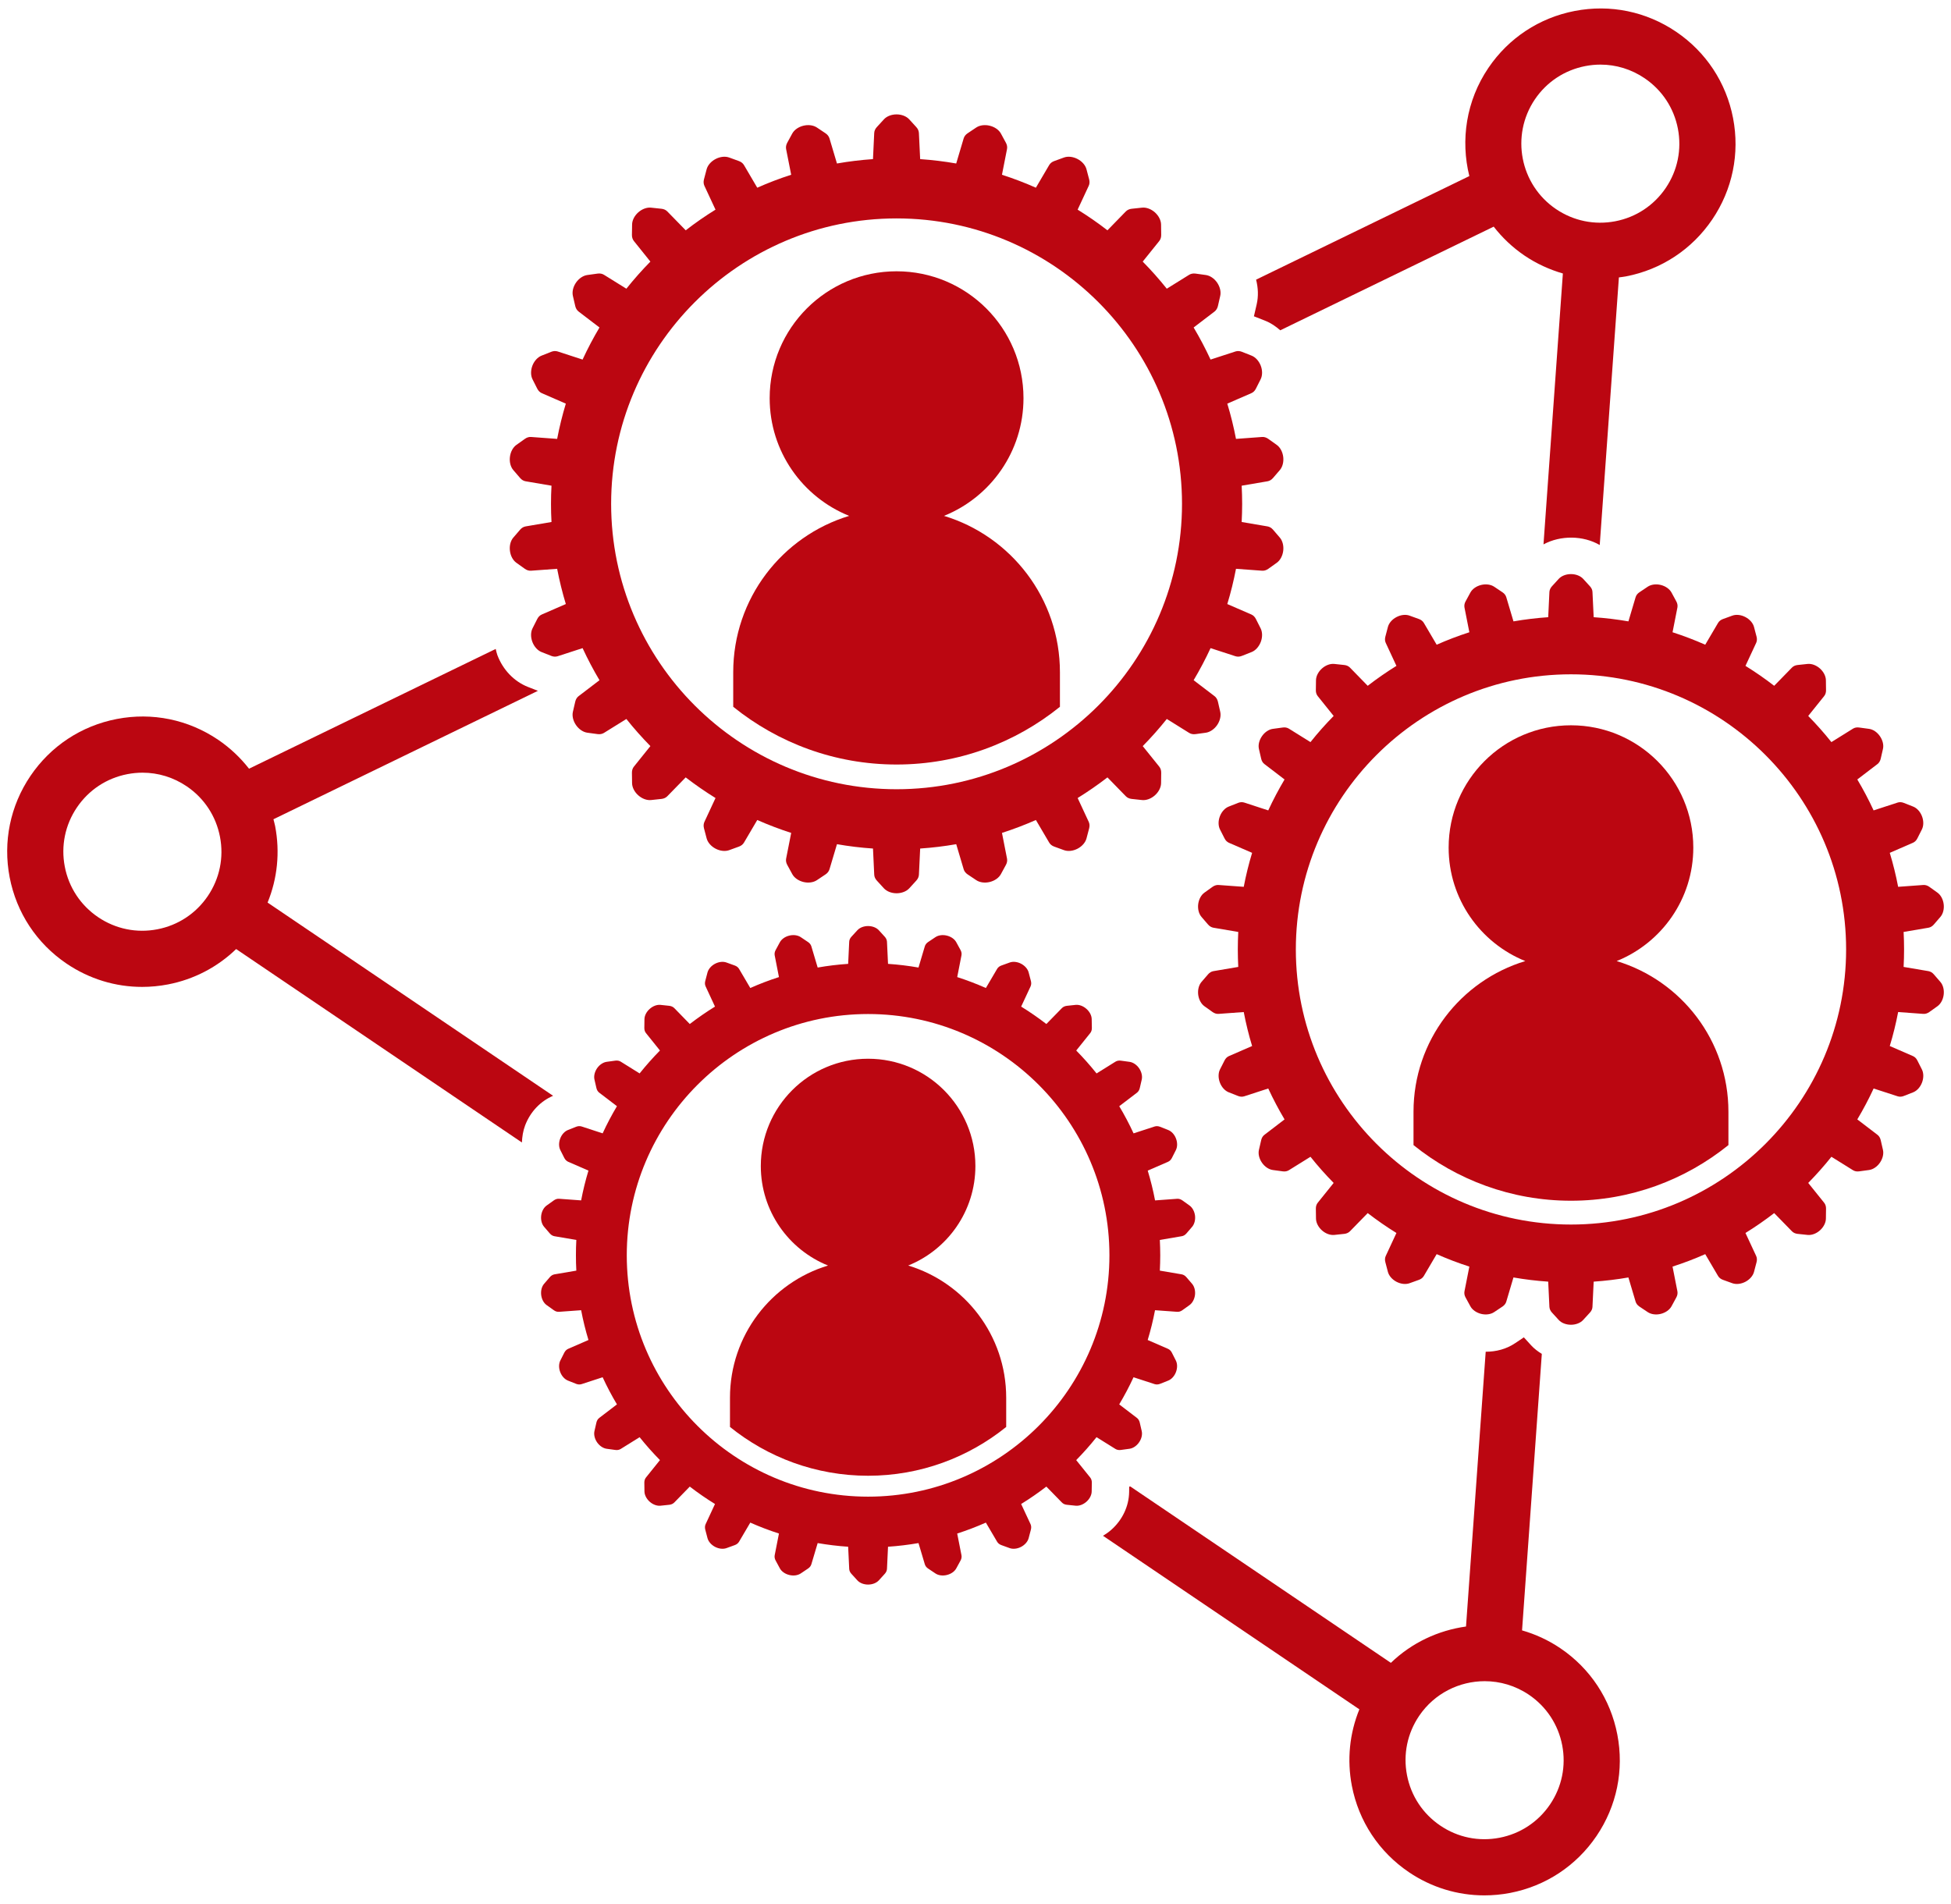
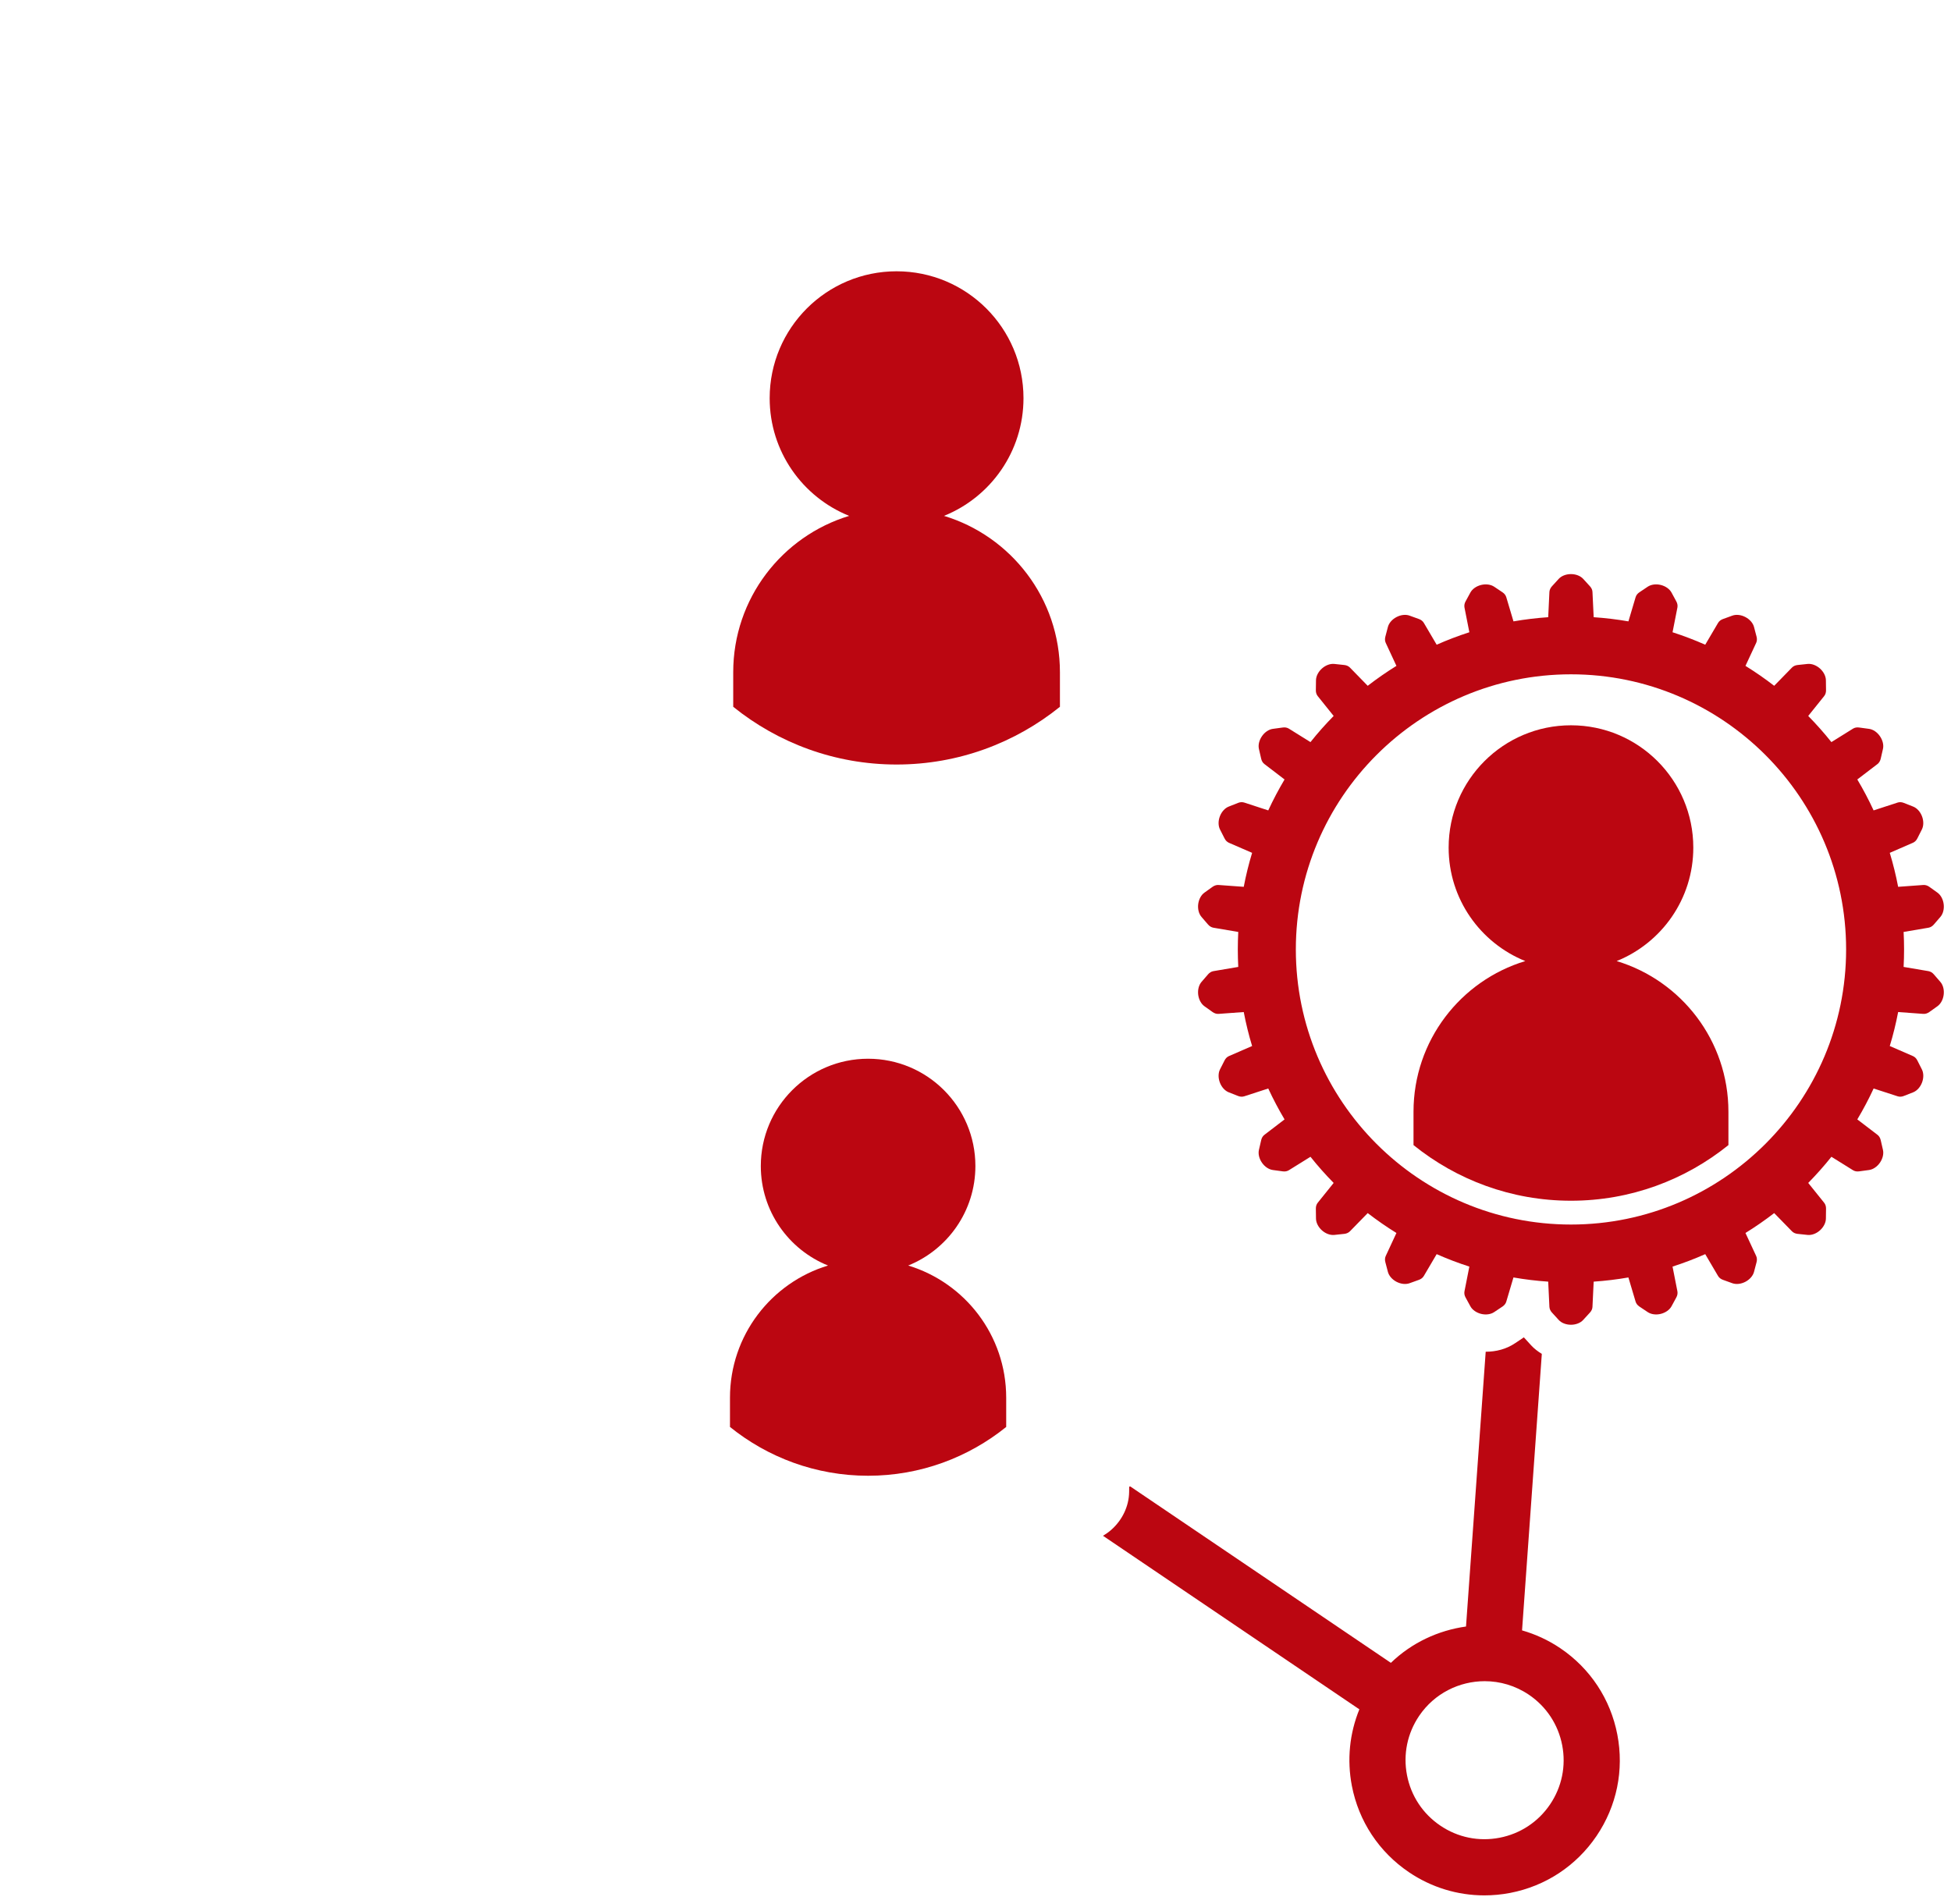
<svg xmlns="http://www.w3.org/2000/svg" version="1.1" x="0px" y="0px" width="166px" height="162px" viewBox="-0.611 -0.72 166 162" enable-background="new -0.611 -0.72 166 162" xml:space="preserve">
  <defs>
</defs>
  <path fill="#BB0611" d="M76.662,106.967c3.351-1.351,5.718-4.633,5.718-8.467c0-5.044-4.088-9.13-9.13-9.13  c-5.04,0-9.128,4.086-9.128,9.13c0,3.834,2.365,7.116,5.719,8.467c-4.827,1.461-8.342,5.942-8.342,11.248v2.488  c3.219,2.594,7.306,4.152,11.751,4.152c4.446,0,8.533-1.559,11.751-4.152v-2.488C85,112.909,81.488,108.428,76.662,106.967z" />
  <path fill="#BB0611" d="M136.942,81.06c3.822-1.542,6.521-5.282,6.521-9.655c0-5.749-4.661-10.408-10.407-10.408  c-5.748,0-10.41,4.659-10.41,10.408c0,4.373,2.699,8.113,6.522,9.655c-5.505,1.664-9.511,6.773-9.511,12.821v2.838  c3.67,2.958,8.328,4.734,13.398,4.734c5.068,0,9.727-1.776,13.396-4.734v-2.838C146.452,87.833,142.446,82.724,136.942,81.06z" />
-   <path fill="#BB0611" d="M100.33,104.242l0.489-0.568c0.197-0.232,0.291-0.59,0.248-0.953c-0.047-0.363-0.223-0.687-0.468-0.861  l-0.612-0.438c-0.139-0.098-0.293-0.145-0.441-0.134l-1.879,0.138c-0.163-0.861-0.373-1.707-0.624-2.535l1.726-0.75  c0.139-0.063,0.254-0.174,0.33-0.326l0.339-0.67c0.137-0.271,0.142-0.639,0.011-0.982c-0.129-0.343-0.377-0.615-0.658-0.725  l-0.697-0.277c-0.16-0.063-0.318-0.07-0.463-0.025l-1.793,0.585c-0.365-0.794-0.773-1.563-1.218-2.311l1.503-1.146  c0.121-0.091,0.203-0.227,0.243-0.392l0.169-0.732c0.066-0.295-0.018-0.654-0.225-0.957c-0.207-0.301-0.512-0.505-0.814-0.548  l-0.743-0.101c-0.169-0.023-0.326,0.008-0.456,0.087l-1.607,1.001c-0.543-0.681-1.12-1.33-1.73-1.95l1.188-1.479  c0.095-0.116,0.145-0.27,0.142-0.439L92.276,86c-0.004-0.302-0.172-0.631-0.446-0.871c-0.274-0.245-0.619-0.372-0.921-0.341  l-0.748,0.08c-0.167,0.02-0.314,0.087-0.419,0.193l-1.323,1.355c-0.687-0.529-1.403-1.025-2.145-1.482l0.8-1.716  c0.062-0.137,0.073-0.296,0.03-0.461l-0.191-0.726c-0.076-0.294-0.316-0.572-0.641-0.743s-0.691-0.21-0.977-0.104l-0.706,0.255  c-0.161,0.059-0.284,0.156-0.361,0.287l-0.956,1.626c-0.793-0.351-1.605-0.662-2.438-0.929l0.361-1.849  c0.03-0.147,0.001-0.306-0.08-0.454l-0.36-0.659c-0.143-0.268-0.445-0.481-0.801-0.567c-0.354-0.089-0.721-0.038-0.972,0.129  l-0.625,0.418c-0.141,0.095-0.238,0.222-0.281,0.367l-0.537,1.803c-0.852-0.149-1.715-0.254-2.593-0.313l-0.089-1.882  c-0.008-0.151-0.074-0.3-0.188-0.425l-0.505-0.553c-0.206-0.224-0.549-0.358-0.915-0.358c-0.367,0-0.708,0.135-0.912,0.358  l-0.507,0.553c-0.115,0.125-0.18,0.273-0.187,0.425l-0.089,1.882c-0.879,0.059-1.742,0.163-2.594,0.313l-0.537-1.803  c-0.043-0.146-0.142-0.272-0.283-0.367l-0.623-0.418c-0.252-0.167-0.617-0.218-0.975-0.129c-0.354,0.086-0.655,0.3-0.8,0.567  l-0.357,0.659c-0.082,0.148-0.11,0.307-0.082,0.454l0.362,1.849c-0.833,0.267-1.647,0.578-2.438,0.929l-0.956-1.626  c-0.076-0.131-0.203-0.229-0.361-0.287l-0.706-0.255c-0.285-0.105-0.651-0.066-0.976,0.104c-0.323,0.171-0.564,0.449-0.643,0.743  l-0.19,0.726c-0.044,0.165-0.032,0.324,0.032,0.461l0.797,1.716c-0.742,0.457-1.456,0.953-2.145,1.482l-1.32-1.355  c-0.107-0.106-0.254-0.174-0.422-0.193l-0.747-0.08c-0.3-0.031-0.646,0.096-0.92,0.341c-0.275,0.24-0.442,0.569-0.448,0.871  l-0.01,0.752c-0.002,0.17,0.046,0.323,0.142,0.439l1.187,1.479c-0.608,0.62-1.187,1.27-1.73,1.95l-1.606-1.001  c-0.13-0.079-0.288-0.11-0.455-0.087l-0.743,0.101c-0.303,0.043-0.607,0.247-0.816,0.548c-0.206,0.303-0.29,0.662-0.223,0.957  l0.168,0.732c0.039,0.165,0.122,0.301,0.244,0.392l1.502,1.146c-0.444,0.747-0.852,1.517-1.217,2.311l-1.791-0.585  c-0.145-0.045-0.307-0.038-0.465,0.025l-0.697,0.277c-0.283,0.11-0.528,0.382-0.658,0.725c-0.131,0.346-0.126,0.713,0.011,0.982  l0.338,0.67c0.077,0.152,0.192,0.264,0.33,0.326l1.725,0.75c-0.251,0.828-0.459,1.674-0.623,2.535l-1.877-0.138  c-0.152-0.011-0.304,0.036-0.442,0.134l-0.612,0.438c-0.249,0.175-0.424,0.498-0.468,0.861c-0.044,0.366,0.049,0.721,0.248,0.953  l0.489,0.568c0.109,0.128,0.248,0.209,0.397,0.234l1.856,0.316c-0.024,0.434-0.034,0.868-0.034,1.307  c0,0.438,0.01,0.872,0.034,1.304l-1.856,0.316c-0.149,0.026-0.288,0.108-0.397,0.237l-0.489,0.568  c-0.199,0.231-0.292,0.587-0.248,0.951s0.219,0.687,0.468,0.863l0.612,0.437c0.139,0.099,0.29,0.144,0.442,0.132l1.877-0.136  c0.164,0.861,0.372,1.708,0.623,2.535l-1.725,0.751c-0.138,0.062-0.253,0.173-0.33,0.325l-0.338,0.669  c-0.137,0.271-0.142,0.639-0.011,0.981c0.13,0.343,0.375,0.614,0.658,0.728l0.697,0.277c0.158,0.063,0.316,0.069,0.465,0.023  l1.791-0.584c0.365,0.793,0.772,1.564,1.217,2.309l-1.502,1.148c-0.122,0.09-0.205,0.228-0.244,0.392l-0.168,0.733  c-0.067,0.296,0.017,0.654,0.223,0.955c0.209,0.301,0.514,0.507,0.816,0.549l0.743,0.101c0.167,0.024,0.325-0.007,0.455-0.087  l1.606-0.999c0.544,0.68,1.122,1.329,1.73,1.949l-1.187,1.477c-0.096,0.119-0.144,0.272-0.142,0.44l0.01,0.752  c0.006,0.303,0.173,0.631,0.447,0.873c0.272,0.243,0.621,0.371,0.921,0.338l0.747-0.078c0.168-0.018,0.314-0.085,0.422-0.193  l1.32-1.355c0.688,0.529,1.402,1.025,2.145,1.482l-0.797,1.715c-0.063,0.138-0.074,0.297-0.032,0.462l0.19,0.726  c0.078,0.294,0.319,0.572,0.643,0.743c0.324,0.169,0.69,0.21,0.976,0.106l0.706-0.256c0.158-0.059,0.285-0.158,0.361-0.289  l0.956-1.625c0.791,0.352,1.605,0.662,2.438,0.93l-0.362,1.846c-0.028,0.15,0,0.307,0.082,0.455l0.357,0.661  c0.145,0.268,0.445,0.478,0.8,0.565c0.357,0.089,0.721,0.039,0.975-0.129l0.623-0.418c0.142-0.093,0.24-0.221,0.283-0.365  l0.537-1.802c0.852,0.146,1.715,0.252,2.594,0.311l0.089,1.882c0.007,0.152,0.071,0.298,0.187,0.423l0.507,0.556  c0.204,0.224,0.545,0.358,0.912,0.358c0.366,0,0.709-0.135,0.915-0.358l0.505-0.556c0.114-0.125,0.181-0.271,0.188-0.423  l0.089-1.882c0.878-0.059,1.741-0.165,2.593-0.311l0.537,1.802c0.042,0.145,0.141,0.272,0.281,0.365l0.625,0.418  c0.251,0.168,0.617,0.218,0.972,0.129c0.355-0.086,0.658-0.298,0.801-0.565l0.36-0.661c0.081-0.147,0.11-0.305,0.08-0.455  l-0.363-1.846c0.834-0.268,1.646-0.578,2.439-0.93l0.956,1.625c0.077,0.132,0.2,0.23,0.361,0.289l0.706,0.256  c0.285,0.104,0.652,0.063,0.977-0.106c0.324-0.171,0.564-0.449,0.641-0.743l0.191-0.726c0.043-0.165,0.031-0.324-0.03-0.462  l-0.8-1.715c0.741-0.457,1.458-0.953,2.145-1.482l1.323,1.355c0.104,0.108,0.251,0.176,0.419,0.193l0.748,0.078  c0.302,0.033,0.646-0.095,0.921-0.338c0.274-0.242,0.442-0.57,0.446-0.873l0.012-0.752c0.003-0.168-0.047-0.321-0.142-0.44  l-1.188-1.477c0.61-0.62,1.188-1.27,1.73-1.952l1.607,1.002c0.13,0.08,0.287,0.111,0.456,0.087l0.743-0.101  c0.303-0.042,0.607-0.248,0.814-0.549c0.21-0.301,0.293-0.659,0.225-0.955l-0.169-0.733c-0.04-0.164-0.122-0.302-0.243-0.392  l-1.503-1.148c0.444-0.744,0.853-1.516,1.218-2.309l1.793,0.584c0.145,0.046,0.303,0.039,0.463-0.023l0.697-0.277  c0.281-0.113,0.529-0.383,0.658-0.728c0.131-0.343,0.126-0.71-0.011-0.981l-0.339-0.669c-0.076-0.152-0.191-0.264-0.33-0.325  l-1.726-0.751c0.251-0.827,0.461-1.674,0.624-2.535l1.879,0.136c0.148,0.012,0.303-0.033,0.441-0.132l0.611-0.437  c0.246-0.177,0.422-0.499,0.469-0.863c0.043-0.364-0.051-0.72-0.248-0.951l-0.489-0.568c-0.11-0.129-0.249-0.211-0.398-0.237  l-1.856-0.316c0.021-0.432,0.035-0.866,0.035-1.304c0-0.438-0.014-0.873-0.035-1.307l1.856-0.316  C100.081,104.451,100.219,104.37,100.33,104.242z M73.25,126.634c-11.322,0-20.532-9.213-20.532-20.534  c0-11.322,9.21-20.534,20.532-20.534c11.323,0,20.534,9.212,20.534,20.534C93.784,117.421,84.573,126.634,73.25,126.634z" />
  <path fill="#BB0611" d="M163.926,82.188c-0.126-0.147-0.281-0.239-0.453-0.271l-2.116-0.359c0.026-0.494,0.039-0.988,0.039-1.487  c0-0.5-0.013-0.997-0.039-1.489l2.116-0.36c0.172-0.03,0.327-0.124,0.453-0.27l0.56-0.65c0.227-0.261,0.331-0.668,0.28-1.082  c-0.051-0.415-0.251-0.784-0.532-0.984l-0.697-0.499c-0.157-0.11-0.333-0.164-0.507-0.151l-2.139,0.156  c-0.187-0.982-0.426-1.946-0.712-2.891l1.968-0.856c0.159-0.067,0.289-0.195,0.377-0.369l0.386-0.763  c0.157-0.309,0.161-0.729,0.013-1.119s-0.429-0.702-0.75-0.828l-0.798-0.315c-0.18-0.072-0.362-0.082-0.525-0.029l-2.046,0.667  c-0.417-0.905-0.88-1.782-1.387-2.632l1.715-1.31c0.135-0.104,0.23-0.26,0.275-0.448l0.192-0.836  c0.079-0.335-0.019-0.743-0.257-1.087c-0.235-0.345-0.584-0.58-0.927-0.626l-0.849-0.115c-0.192-0.027-0.371,0.008-0.518,0.099  l-1.835,1.143c-0.618-0.777-1.278-1.519-1.972-2.225l1.354-1.687c0.109-0.135,0.164-0.307,0.161-0.502l-0.011-0.854  c-0.006-0.348-0.197-0.72-0.509-0.997c-0.313-0.278-0.708-0.422-1.052-0.386l-0.851,0.091c-0.193,0.021-0.36,0.098-0.479,0.222  l-1.508,1.547c-0.783-0.605-1.601-1.172-2.444-1.695l0.909-1.953c0.072-0.156,0.084-0.339,0.036-0.526l-0.217-0.827  c-0.087-0.337-0.362-0.652-0.733-0.847c-0.368-0.195-0.787-0.241-1.112-0.123l-0.804,0.292c-0.184,0.066-0.326,0.182-0.412,0.329  l-1.091,1.854c-0.903-0.4-1.833-0.754-2.781-1.06l0.414-2.105c0.031-0.169,0.001-0.349-0.093-0.519l-0.408-0.754  c-0.166-0.303-0.507-0.546-0.913-0.646c-0.405-0.1-0.821-0.044-1.11,0.147l-0.711,0.477c-0.161,0.106-0.273,0.253-0.322,0.418  l-0.611,2.056c-0.971-0.168-1.957-0.287-2.956-0.355l-0.103-2.147c-0.006-0.171-0.082-0.337-0.212-0.481l-0.578-0.633  c-0.233-0.255-0.624-0.407-1.04-0.407c-0.419,0-0.809,0.152-1.043,0.407l-0.577,0.633c-0.13,0.145-0.204,0.311-0.214,0.481  l-0.102,2.147c-1,0.068-1.986,0.188-2.955,0.355l-0.612-2.056c-0.049-0.165-0.161-0.312-0.322-0.418l-0.712-0.477  c-0.288-0.191-0.703-0.247-1.109-0.147c-0.404,0.1-0.748,0.343-0.912,0.646l-0.41,0.754c-0.094,0.17-0.123,0.35-0.092,0.519  l0.415,2.105c-0.95,0.306-1.878,0.659-2.781,1.06l-1.091-1.854c-0.086-0.147-0.229-0.263-0.41-0.329l-0.807-0.292  c-0.324-0.118-0.742-0.072-1.111,0.123c-0.372,0.194-0.645,0.51-0.732,0.847l-0.217,0.827c-0.049,0.188-0.037,0.37,0.036,0.526  l0.908,1.953c-0.845,0.523-1.659,1.09-2.444,1.695l-1.508-1.547c-0.121-0.124-0.286-0.201-0.479-0.222l-0.852-0.091  c-0.345-0.036-0.739,0.107-1.051,0.386c-0.313,0.277-0.503,0.649-0.51,0.997l-0.012,0.854c-0.003,0.195,0.053,0.367,0.161,0.502  l1.354,1.687c-0.695,0.706-1.354,1.447-1.972,2.225l-1.835-1.143c-0.147-0.091-0.326-0.126-0.517-0.099l-0.849,0.115  c-0.344,0.046-0.692,0.281-0.928,0.626c-0.239,0.344-0.335,0.752-0.257,1.087l0.193,0.836c0.042,0.188,0.138,0.345,0.276,0.448  l1.711,1.31c-0.504,0.85-0.969,1.729-1.387,2.632l-2.043-0.667c-0.164-0.053-0.346-0.043-0.527,0.029l-0.795,0.315  c-0.323,0.126-0.604,0.438-0.752,0.828c-0.148,0.391-0.145,0.811,0.012,1.119l0.388,0.763c0.086,0.174,0.218,0.302,0.375,0.371  l1.969,0.854c-0.288,0.944-0.524,1.908-0.712,2.891l-2.141-0.156c-0.172-0.013-0.347,0.041-0.506,0.151l-0.697,0.499  c-0.281,0.2-0.48,0.569-0.532,0.984c-0.05,0.414,0.056,0.821,0.28,1.082l0.56,0.65c0.126,0.146,0.284,0.239,0.454,0.27l2.115,0.36  c-0.024,0.492-0.039,0.989-0.039,1.489c0,0.499,0.015,0.993,0.039,1.487l-2.115,0.359c-0.17,0.031-0.328,0.123-0.454,0.271  l-0.56,0.648c-0.225,0.262-0.33,0.669-0.28,1.083c0.052,0.416,0.251,0.784,0.532,0.985l0.697,0.497  c0.159,0.111,0.334,0.165,0.506,0.153l2.141-0.157c0.188,0.981,0.424,1.947,0.712,2.891l-1.969,0.856  c-0.157,0.068-0.289,0.194-0.375,0.37l-0.388,0.762c-0.156,0.31-0.16,0.729-0.012,1.12c0.148,0.392,0.429,0.701,0.752,0.83  l0.795,0.313c0.182,0.072,0.363,0.081,0.527,0.028l2.043-0.664c0.418,0.903,0.883,1.781,1.387,2.63l-1.711,1.31  c-0.139,0.104-0.234,0.26-0.276,0.448l-0.193,0.835c-0.078,0.337,0.018,0.746,0.257,1.09c0.235,0.343,0.584,0.576,0.928,0.623  l0.849,0.115c0.19,0.027,0.369-0.008,0.517-0.099l1.835-1.142c0.617,0.777,1.276,1.518,1.972,2.226l-1.354,1.685  c-0.108,0.134-0.164,0.308-0.161,0.502l0.012,0.855c0.007,0.345,0.196,0.719,0.51,0.998c0.312,0.277,0.706,0.42,1.051,0.384  l0.852-0.09c0.192-0.021,0.357-0.098,0.479-0.222l1.508-1.545c0.784,0.603,1.6,1.171,2.444,1.692l-0.908,1.954  c-0.073,0.156-0.085,0.338-0.036,0.525l0.217,0.828c0.088,0.334,0.36,0.65,0.732,0.846c0.369,0.193,0.787,0.24,1.111,0.123  l0.807-0.291c0.182-0.066,0.324-0.181,0.41-0.33l1.091-1.854c0.903,0.4,1.831,0.755,2.781,1.059l-0.415,2.105  c-0.033,0.17-0.002,0.351,0.092,0.521l0.41,0.752c0.164,0.303,0.508,0.545,0.912,0.646c0.406,0.099,0.821,0.043,1.109-0.15  l0.712-0.475c0.161-0.107,0.273-0.253,0.322-0.417l0.61-2.058c0.971,0.17,1.957,0.289,2.957,0.357l0.102,2.146  c0.01,0.172,0.084,0.34,0.214,0.481l0.577,0.632c0.232,0.257,0.624,0.409,1.043,0.409c0.416,0,0.807-0.152,1.04-0.409l0.578-0.632  c0.13-0.142,0.206-0.31,0.212-0.481l0.103-2.146c0.999-0.068,1.985-0.188,2.954-0.357l0.613,2.058  c0.049,0.164,0.161,0.31,0.322,0.417l0.711,0.475c0.289,0.193,0.705,0.249,1.11,0.15c0.406-0.102,0.747-0.344,0.913-0.646  l0.408-0.752c0.094-0.171,0.124-0.351,0.093-0.521l-0.414-2.105c0.948-0.304,1.878-0.658,2.781-1.059l1.089,1.854  c0.088,0.149,0.23,0.264,0.412,0.33l0.806,0.291c0.325,0.117,0.744,0.07,1.112-0.123c0.371-0.195,0.646-0.512,0.733-0.846  l0.217-0.828c0.048-0.188,0.036-0.369-0.036-0.525l-0.909-1.954c0.844-0.521,1.661-1.09,2.444-1.692l1.508,1.545  c0.119,0.124,0.286,0.201,0.479,0.222l0.852,0.09c0.344,0.036,0.738-0.106,1.051-0.384c0.313-0.279,0.504-0.653,0.51-0.998  l0.011-0.855c0.003-0.194-0.052-0.368-0.161-0.502l-1.354-1.685c0.693-0.708,1.354-1.448,1.973-2.226l1.834,1.142  c0.146,0.091,0.325,0.126,0.518,0.099l0.849-0.115c0.343-0.047,0.691-0.281,0.927-0.624c0.238-0.343,0.336-0.754,0.257-1.089  l-0.192-0.835c-0.045-0.188-0.141-0.345-0.275-0.448l-1.715-1.31c0.507-0.849,0.97-1.727,1.389-2.63l2.044,0.664  c0.163,0.053,0.346,0.044,0.525-0.028l0.798-0.313c0.321-0.129,0.602-0.438,0.75-0.83c0.148-0.391,0.145-0.811-0.013-1.12  l-0.386-0.762c-0.088-0.176-0.218-0.302-0.377-0.37l-1.968-0.856c0.286-0.943,0.525-1.909,0.712-2.891l2.139,0.157  c0.174,0.012,0.35-0.042,0.507-0.153l0.697-0.497c0.281-0.201,0.481-0.569,0.532-0.985c0.051-0.414-0.054-0.821-0.28-1.083  L163.926,82.188z M133.055,103.479c-12.91,0-23.41-10.502-23.41-23.409c0-12.908,10.5-23.411,23.41-23.411  c12.906,0,23.41,10.503,23.41,23.411C156.465,92.978,145.961,103.479,133.055,103.479z" />
-   <path fill="#BB0611" d="M102.948,60.978c0.244-0.356,0.344-0.78,0.264-1.129l-0.198-0.867c-0.047-0.195-0.146-0.358-0.287-0.465  l-1.778-1.356c0.525-0.883,1.006-1.795,1.44-2.73l2.12,0.69c0.17,0.054,0.359,0.046,0.546-0.03l0.826-0.326  c0.333-0.131,0.624-0.455,0.78-0.861c0.154-0.406,0.147-0.84-0.015-1.161l-0.4-0.792c-0.089-0.18-0.226-0.313-0.39-0.384  l-2.043-0.887c0.3-0.98,0.544-1.98,0.74-2.999l2.221,0.162c0.176,0.014,0.357-0.041,0.522-0.157l0.725-0.517  c0.292-0.208,0.497-0.591,0.551-1.022c0.052-0.429-0.058-0.852-0.29-1.123l-0.58-0.674c-0.131-0.153-0.295-0.248-0.471-0.278  l-2.195-0.373c0.026-0.513,0.042-1.027,0.042-1.545c0-0.519-0.016-1.032-0.042-1.545l2.195-0.374  c0.176-0.028,0.34-0.127,0.471-0.279l0.58-0.674c0.232-0.271,0.342-0.693,0.29-1.123c-0.054-0.429-0.259-0.813-0.551-1.021  l-0.725-0.516c-0.165-0.117-0.347-0.172-0.522-0.159l-2.221,0.164c-0.196-1.019-0.44-2.021-0.74-3l2.043-0.889  c0.164-0.07,0.301-0.203,0.39-0.383l0.4-0.793c0.162-0.321,0.169-0.755,0.015-1.161c-0.156-0.404-0.447-0.726-0.78-0.858  l-0.826-0.328c-0.187-0.073-0.376-0.083-0.546-0.028l-2.12,0.69c-0.436-0.938-0.915-1.85-1.44-2.73l1.777-1.356  c0.142-0.109,0.241-0.271,0.288-0.466l0.198-0.866c0.08-0.351-0.02-0.772-0.264-1.13c-0.246-0.356-0.608-0.599-0.964-0.647  l-0.88-0.122c-0.199-0.025-0.386,0.01-0.537,0.104l-1.902,1.183c-0.643-0.805-1.326-1.573-2.048-2.307l1.405-1.748  c0.113-0.141,0.17-0.32,0.167-0.52l-0.011-0.889c-0.006-0.359-0.204-0.746-0.527-1.035c-0.326-0.286-0.736-0.437-1.092-0.398  l-0.884,0.094c-0.198,0.021-0.371,0.102-0.497,0.229l-1.563,1.605c-0.813-0.63-1.659-1.217-2.536-1.759l0.943-2.025  c0.076-0.163,0.088-0.353,0.037-0.549l-0.226-0.857c-0.091-0.347-0.375-0.676-0.759-0.876c-0.385-0.203-0.817-0.251-1.154-0.13  l-0.836,0.304c-0.189,0.067-0.336,0.187-0.427,0.341l-1.131,1.925c-0.937-0.417-1.901-0.783-2.886-1.101l0.429-2.184  c0.034-0.177,0.004-0.362-0.094-0.54l-0.424-0.782c-0.171-0.313-0.526-0.564-0.949-0.667c-0.42-0.104-0.853-0.046-1.15,0.152  l-0.737,0.493c-0.168,0.112-0.283,0.263-0.334,0.435l-0.634,2.134c-1.009-0.177-2.03-0.3-3.067-0.373l-0.107-2.223  c-0.009-0.18-0.086-0.354-0.222-0.501l-0.597-0.655c-0.244-0.267-0.648-0.426-1.082-0.426c-0.433,0-0.838,0.159-1.08,0.426  l-0.599,0.655c-0.136,0.147-0.213,0.321-0.222,0.501l-0.105,2.223c-1.038,0.073-2.061,0.196-3.065,0.373l-0.636-2.134  c-0.053-0.172-0.166-0.322-0.334-0.435l-0.738-0.493c-0.299-0.198-0.73-0.257-1.151-0.152c-0.421,0.103-0.776,0.354-0.946,0.667  l-0.426,0.782c-0.095,0.178-0.129,0.363-0.095,0.54l0.431,2.184c-0.986,0.317-1.95,0.684-2.887,1.101l-1.129-1.925  c-0.09-0.154-0.24-0.273-0.428-0.341l-0.836-0.304c-0.338-0.121-0.77-0.073-1.154,0.13c-0.384,0.2-0.67,0.529-0.761,0.876  l-0.226,0.857c-0.051,0.196-0.037,0.386,0.039,0.549l0.943,2.025c-0.876,0.542-1.723,1.129-2.533,1.759l-1.567-1.605  c-0.124-0.128-0.296-0.208-0.497-0.229l-0.883-0.094c-0.357-0.038-0.766,0.112-1.09,0.398c-0.325,0.289-0.522,0.676-0.527,1.035  l-0.014,0.889c-0.003,0.199,0.057,0.382,0.168,0.52l1.402,1.748c-0.719,0.733-1.402,1.502-2.043,2.307l-1.904-1.183  c-0.152-0.095-0.338-0.13-0.537-0.104l-0.881,0.122c-0.355,0.049-0.717,0.291-0.963,0.647c-0.246,0.357-0.346,0.779-0.265,1.13  l0.201,0.866c0.044,0.194,0.144,0.356,0.285,0.466l1.777,1.356c-0.524,0.881-1.005,1.792-1.438,2.73l-2.12-0.69  c-0.173-0.055-0.36-0.045-0.546,0.028l-0.826,0.328c-0.334,0.133-0.626,0.454-0.78,0.858c-0.153,0.406-0.149,0.843,0.014,1.161  l0.401,0.793c0.09,0.18,0.226,0.313,0.39,0.383l2.041,0.889c-0.297,0.979-0.544,1.981-0.739,3l-2.22-0.164  c-0.178-0.013-0.36,0.042-0.523,0.161l-0.725,0.514c-0.291,0.208-0.499,0.593-0.55,1.022c-0.053,0.429,0.055,0.851,0.289,1.122  l0.58,0.675c0.13,0.153,0.294,0.25,0.471,0.278l2.197,0.374c-0.029,0.513-0.042,1.026-0.042,1.545c0,0.518,0.013,1.032,0.042,1.544  l-2.197,0.374c-0.177,0.03-0.341,0.125-0.471,0.278l-0.58,0.674c-0.234,0.271-0.342,0.694-0.289,1.123  c0.051,0.432,0.259,0.814,0.55,1.022l0.725,0.517c0.163,0.115,0.346,0.171,0.523,0.157l2.22-0.162  c0.195,1.019,0.442,2.019,0.739,2.998l-2.041,0.888c-0.164,0.07-0.3,0.204-0.39,0.384l-0.401,0.792  c-0.163,0.321-0.167,0.755-0.014,1.161c0.154,0.406,0.446,0.73,0.78,0.861l0.826,0.326c0.186,0.076,0.373,0.084,0.546,0.029  l2.12-0.689c0.434,0.936,0.914,1.848,1.438,2.73l-1.777,1.356c-0.142,0.106-0.241,0.27-0.285,0.465l-0.201,0.867  c-0.081,0.349,0.019,0.772,0.265,1.129s0.607,0.601,0.963,0.649l0.881,0.12c0.199,0.026,0.385-0.011,0.537-0.104l1.904-1.183  c0.641,0.805,1.324,1.573,2.043,2.307l-1.402,1.746c-0.113,0.141-0.171,0.321-0.168,0.522l0.012,0.889  c0.007,0.358,0.204,0.747,0.529,1.033c0.324,0.288,0.732,0.438,1.09,0.4l0.883-0.095c0.201-0.021,0.373-0.1,0.497-0.229l1.563-1.603  c0.815,0.626,1.662,1.213,2.538,1.756l-0.943,2.026c-0.076,0.163-0.09,0.351-0.039,0.547l0.226,0.859  c0.093,0.347,0.377,0.676,0.761,0.877c0.385,0.201,0.816,0.249,1.154,0.127l0.836-0.304c0.188-0.068,0.338-0.186,0.428-0.342  l1.129-1.921c0.937,0.413,1.9,0.781,2.887,1.098l-0.431,2.186c-0.034,0.176,0,0.361,0.095,0.537l0.426,0.781  c0.17,0.316,0.525,0.567,0.946,0.672c0.421,0.103,0.853,0.046,1.151-0.154l0.738-0.493c0.167-0.112,0.281-0.262,0.334-0.435  l0.636-2.133c1.005,0.176,2.027,0.299,3.065,0.37l0.105,2.226c0.009,0.181,0.086,0.354,0.222,0.501l0.599,0.655  c0.242,0.265,0.647,0.424,1.08,0.424c0.434,0,0.838-0.159,1.082-0.424l0.597-0.655c0.136-0.147,0.213-0.32,0.222-0.501l0.107-2.226  c1.037-0.071,2.059-0.194,3.067-0.37l0.634,2.133c0.051,0.173,0.166,0.322,0.334,0.435l0.737,0.493c0.298,0.2,0.73,0.257,1.15,0.154  c0.423-0.104,0.778-0.355,0.949-0.672l0.424-0.781c0.098-0.176,0.128-0.361,0.094-0.537l-0.429-2.186  c0.984-0.316,1.949-0.685,2.886-1.098l1.131,1.923c0.09,0.154,0.237,0.271,0.427,0.34l0.836,0.304  c0.337,0.122,0.77,0.074,1.154-0.127c0.384-0.201,0.668-0.53,0.759-0.877l0.226-0.859c0.051-0.196,0.039-0.384-0.037-0.547  l-0.943-2.026c0.877-0.543,1.723-1.13,2.536-1.756l1.563,1.603c0.125,0.13,0.299,0.208,0.497,0.229l0.884,0.096  c0.355,0.037,0.766-0.112,1.091-0.4c0.323-0.286,0.522-0.675,0.528-1.033l0.011-0.889c0.003-0.201-0.054-0.382-0.167-0.522  l-1.405-1.746c0.722-0.733,1.405-1.502,2.048-2.309l1.902,1.185c0.151,0.094,0.338,0.131,0.539,0.104l0.878-0.119  C102.339,61.578,102.702,61.334,102.948,60.978z M75.672,66.438c-13.391,0-24.285-10.895-24.285-24.284  c0-13.393,10.895-24.289,24.285-24.289c13.394,0,24.288,10.896,24.288,24.289C99.96,55.543,89.066,66.438,75.672,66.438z" />
  <path fill="#BB0611" d="M79.708,43.177c3.963-1.596,6.764-5.478,6.764-10.015c0-5.966-4.834-10.797-10.799-10.797  c-5.963,0-10.797,4.831-10.797,10.797c0,4.537,2.799,8.419,6.764,10.015c-5.709,1.73-9.865,7.031-9.865,13.305v2.941  c3.807,3.069,8.641,4.912,13.898,4.912c5.26,0,10.094-1.843,13.9-4.912v-2.941C89.573,50.208,85.415,44.907,79.708,43.177z" />
-   <path fill="#BB0611" d="M46.448,92.524L22.157,76.082c0.835-2.043,1.067-4.284,0.642-6.505c-0.039-0.198-0.096-0.388-0.144-0.584  l22.502-10.929c-0.012-0.005-0.024-0.009-0.036-0.014l-0.828-0.324c-1.168-0.466-2.109-1.447-2.582-2.691  c-0.067-0.177-0.099-0.357-0.145-0.535L20.577,64.691c-0.731-0.938-1.612-1.772-2.627-2.462c-2.544-1.721-5.605-2.352-8.623-1.769  c-3.017,0.582-5.625,2.303-7.348,4.846c-1.721,2.545-2.349,5.607-1.769,8.625c0.58,3.015,2.302,5.626,4.847,7.348  c1.926,1.302,4.147,1.979,6.423,1.979c0.73,0,1.466-0.07,2.2-0.211c2.219-0.428,4.213-1.477,5.801-3.01l24.315,16.46  c0.02-0.489,0.095-0.981,0.274-1.457C44.513,93.881,45.377,92.979,46.448,92.524z M17.072,75.524  c-1.006,1.486-2.532,2.493-4.296,2.832c-1.762,0.341-3.551-0.026-5.042-1.034c-1.485-1.007-2.493-2.531-2.832-4.296  c-0.34-1.763,0.026-3.554,1.033-5.04c1.008-1.488,2.532-2.494,4.296-2.833c0.429-0.083,0.859-0.124,1.288-0.124  c1.33,0,2.627,0.396,3.754,1.158c1.486,1.006,2.493,2.531,2.833,4.297C18.447,72.247,18.079,74.035,17.072,75.524z" />
  <path fill="#BB0611" d="M129.081,113.117c-0.011-0.014-0.023-0.025-0.033-0.041c-0.015,0.012-0.028,0.021-0.043,0.029l-0.717,0.479  c-0.721,0.485-1.594,0.72-2.489,0.718l-1.675,23.382c-2.362,0.331-4.615,1.376-6.393,3.091l-22.17-15.008l-0.095,0.016l-0.005,0.46  c-0.019,1.205-0.574,2.376-1.521,3.214c-0.22,0.194-0.455,0.359-0.703,0.507l21.813,14.767c-0.833,2.044-1.065,4.285-0.639,6.505  c0.582,3.017,2.305,5.625,4.847,7.348c1.925,1.304,4.148,1.978,6.423,1.978c0.732,0,1.467-0.068,2.201-0.209  c3.016-0.582,5.624-2.303,7.348-4.846c1.723-2.545,2.35-5.607,1.77-8.623c-0.58-3.017-2.302-5.629-4.847-7.35  c-1.027-0.695-2.128-1.196-3.261-1.521l1.682-23.528c-0.333-0.206-0.646-0.439-0.91-0.729L129.081,113.117z M129.475,143.49  c1.485,1.006,2.492,2.531,2.833,4.296c0.34,1.762-0.028,3.554-1.035,5.04s-2.532,2.492-4.296,2.833  c-1.77,0.341-3.555-0.026-5.042-1.035c-1.486-1.005-2.493-2.53-2.832-4.293c-0.342-1.765,0.028-3.556,1.033-5.043  c1.298-1.917,3.422-2.952,5.578-2.952C127.012,142.336,128.324,142.711,129.475,143.49z" />
-   <path fill="#BB0611" d="M106.314,25.174l-0.199,0.862c-0.01,0.054-0.024,0.104-0.039,0.159c0.051,0.02,0.101,0.036,0.151,0.058  l0.826,0.326c0.469,0.186,0.885,0.473,1.267,0.808l18.159-8.821c0.723,0.931,1.599,1.769,2.626,2.465  c1.015,0.686,2.116,1.188,3.26,1.521l-1.649,23.051c1.45-0.784,3.365-0.767,4.785,0.054l1.631-22.771  c0.198-0.028,0.398-0.048,0.596-0.086c3.018-0.581,5.625-2.304,7.348-4.847c1.722-2.543,2.35-5.607,1.77-8.623  c-0.582-3.017-2.302-5.625-4.846-7.348c-2.545-1.724-5.605-2.353-8.623-1.77c-3.018,0.582-5.627,2.302-7.35,4.847  c-1.898,2.803-2.377,6.151-1.621,9.205l-18.143,8.813C106.44,23.77,106.472,24.487,106.314,25.174z M129.983,7.736  c1.006-1.488,2.532-2.493,4.295-2.834c0.43-0.083,0.859-0.124,1.287-0.124c1.33,0,2.629,0.396,3.754,1.159  c1.488,1.008,2.493,2.532,2.834,4.296c0.338,1.764-0.027,3.554-1.033,5.041c-1.008,1.486-2.531,2.495-4.295,2.834  c-1.764,0.338-3.555-0.028-5.044-1.037C128.713,14.994,127.907,10.807,129.983,7.736z" />
</svg>